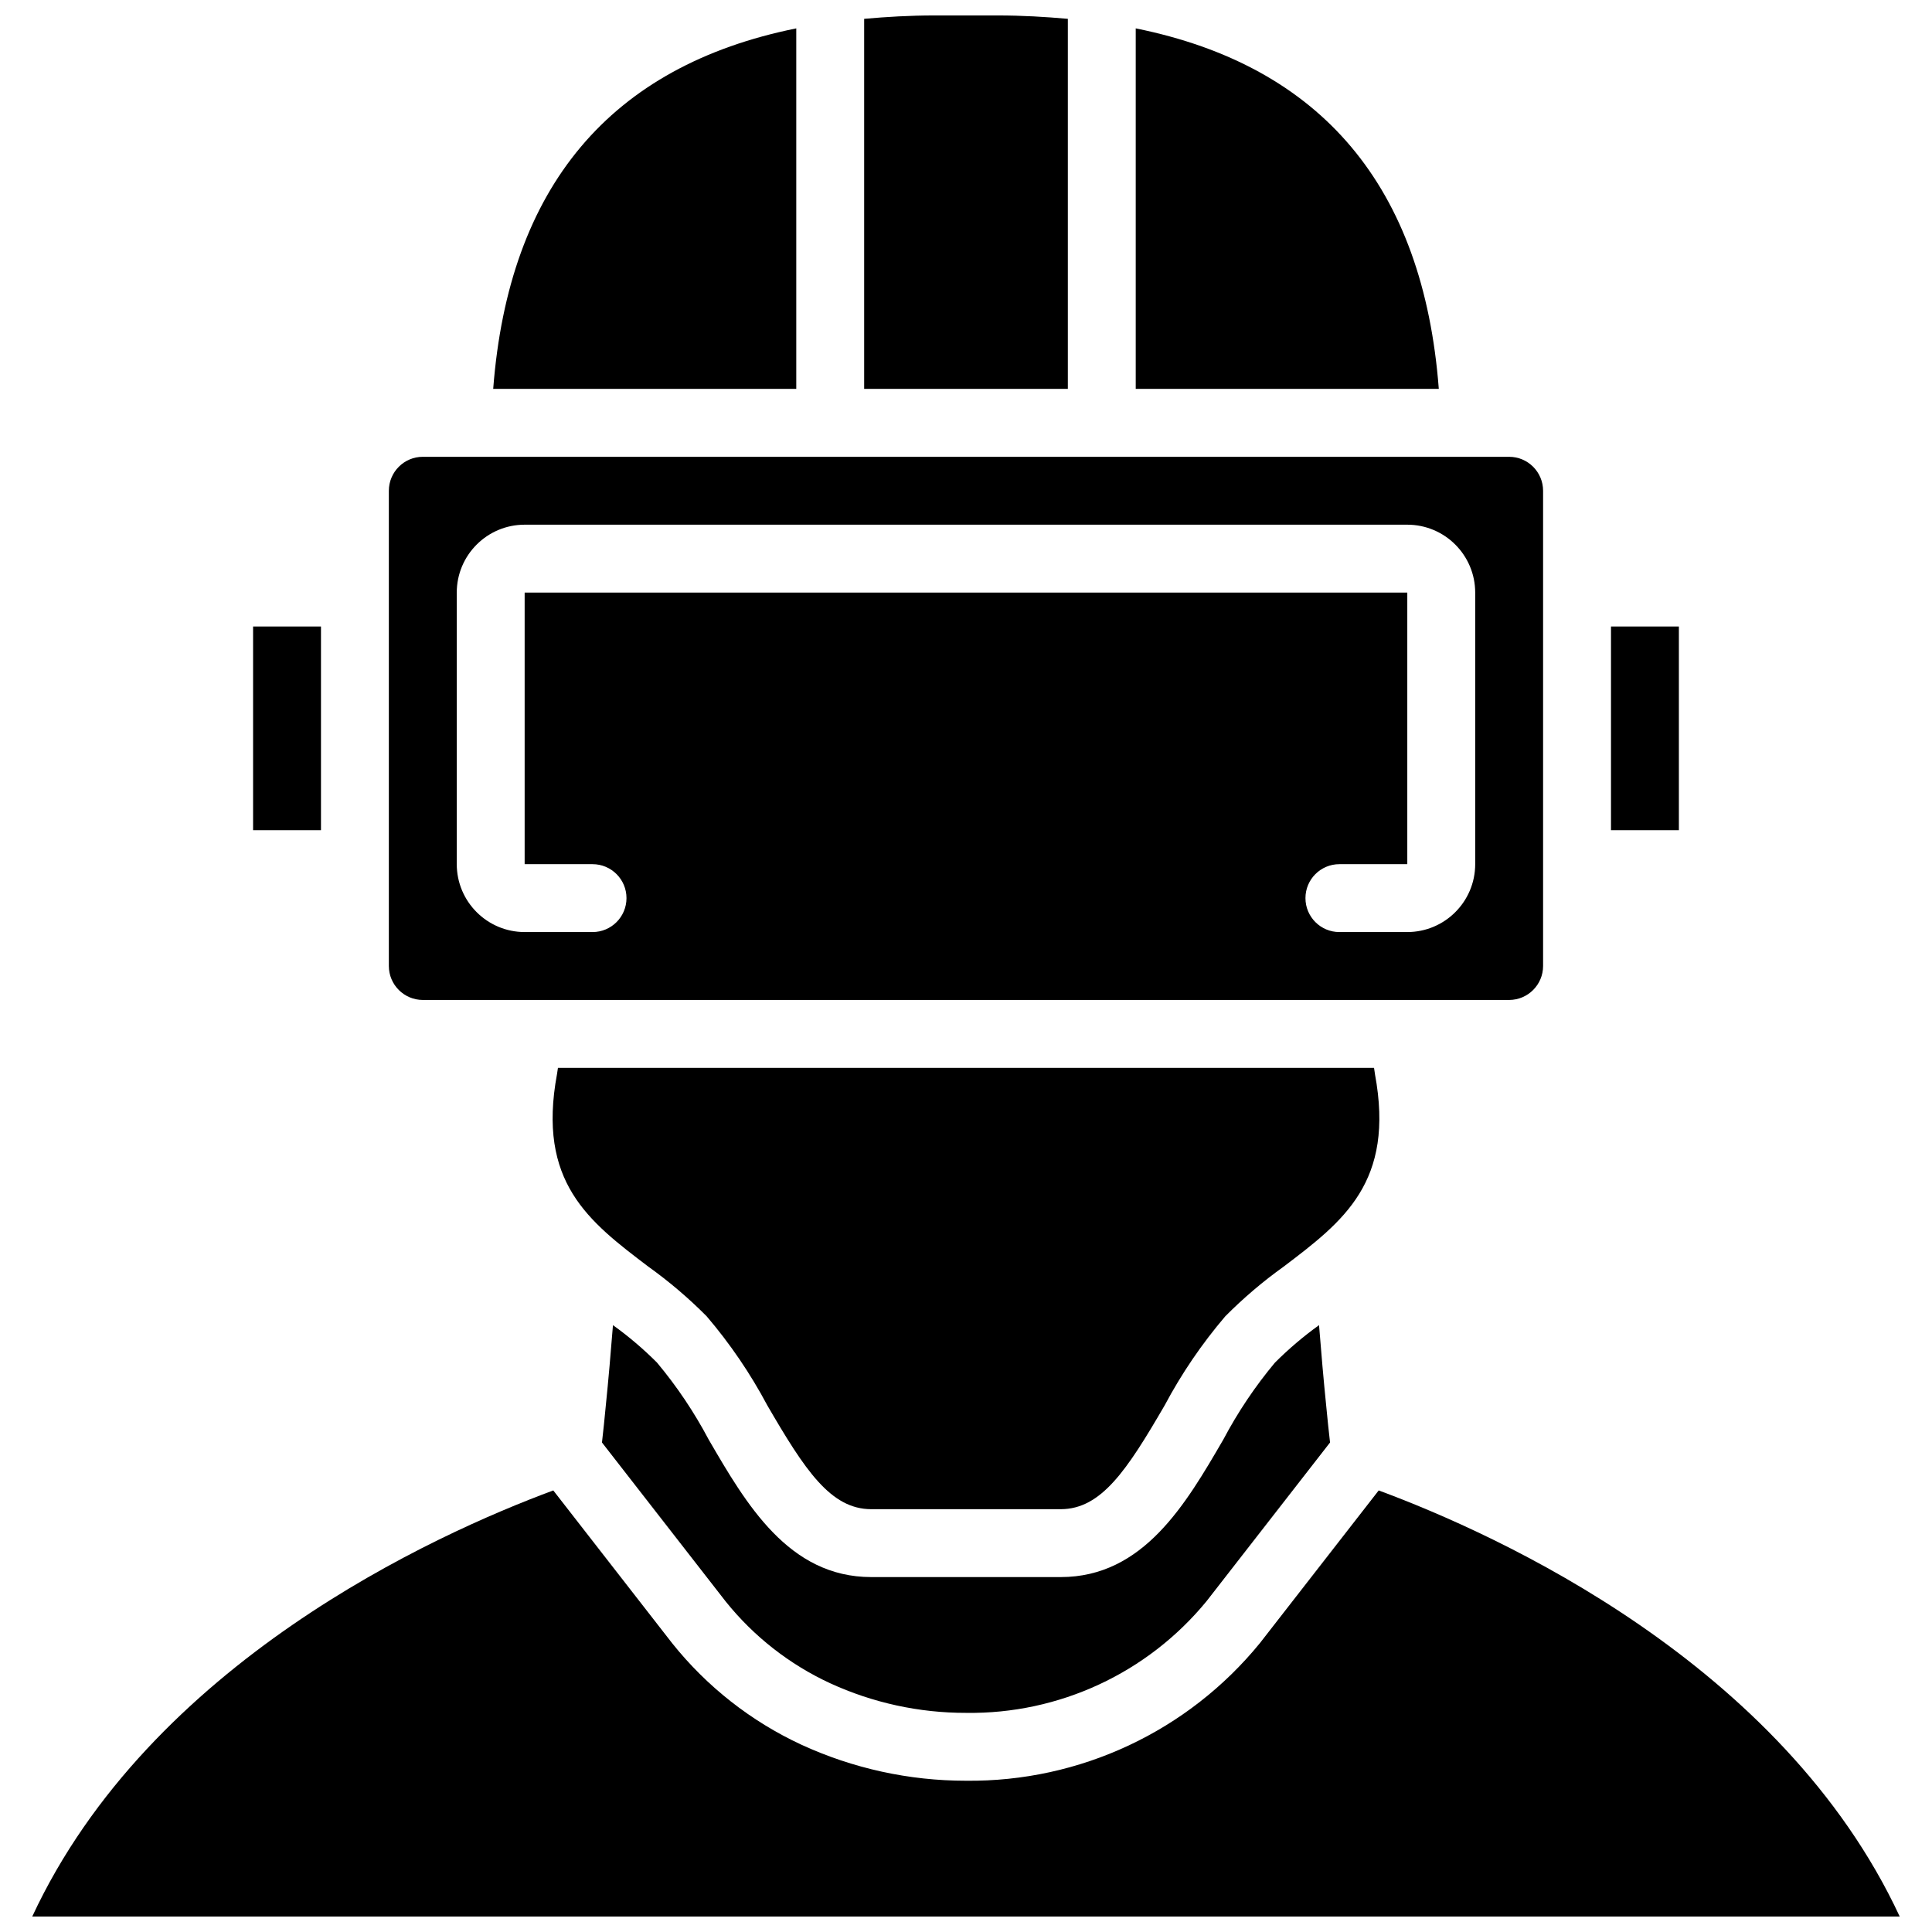
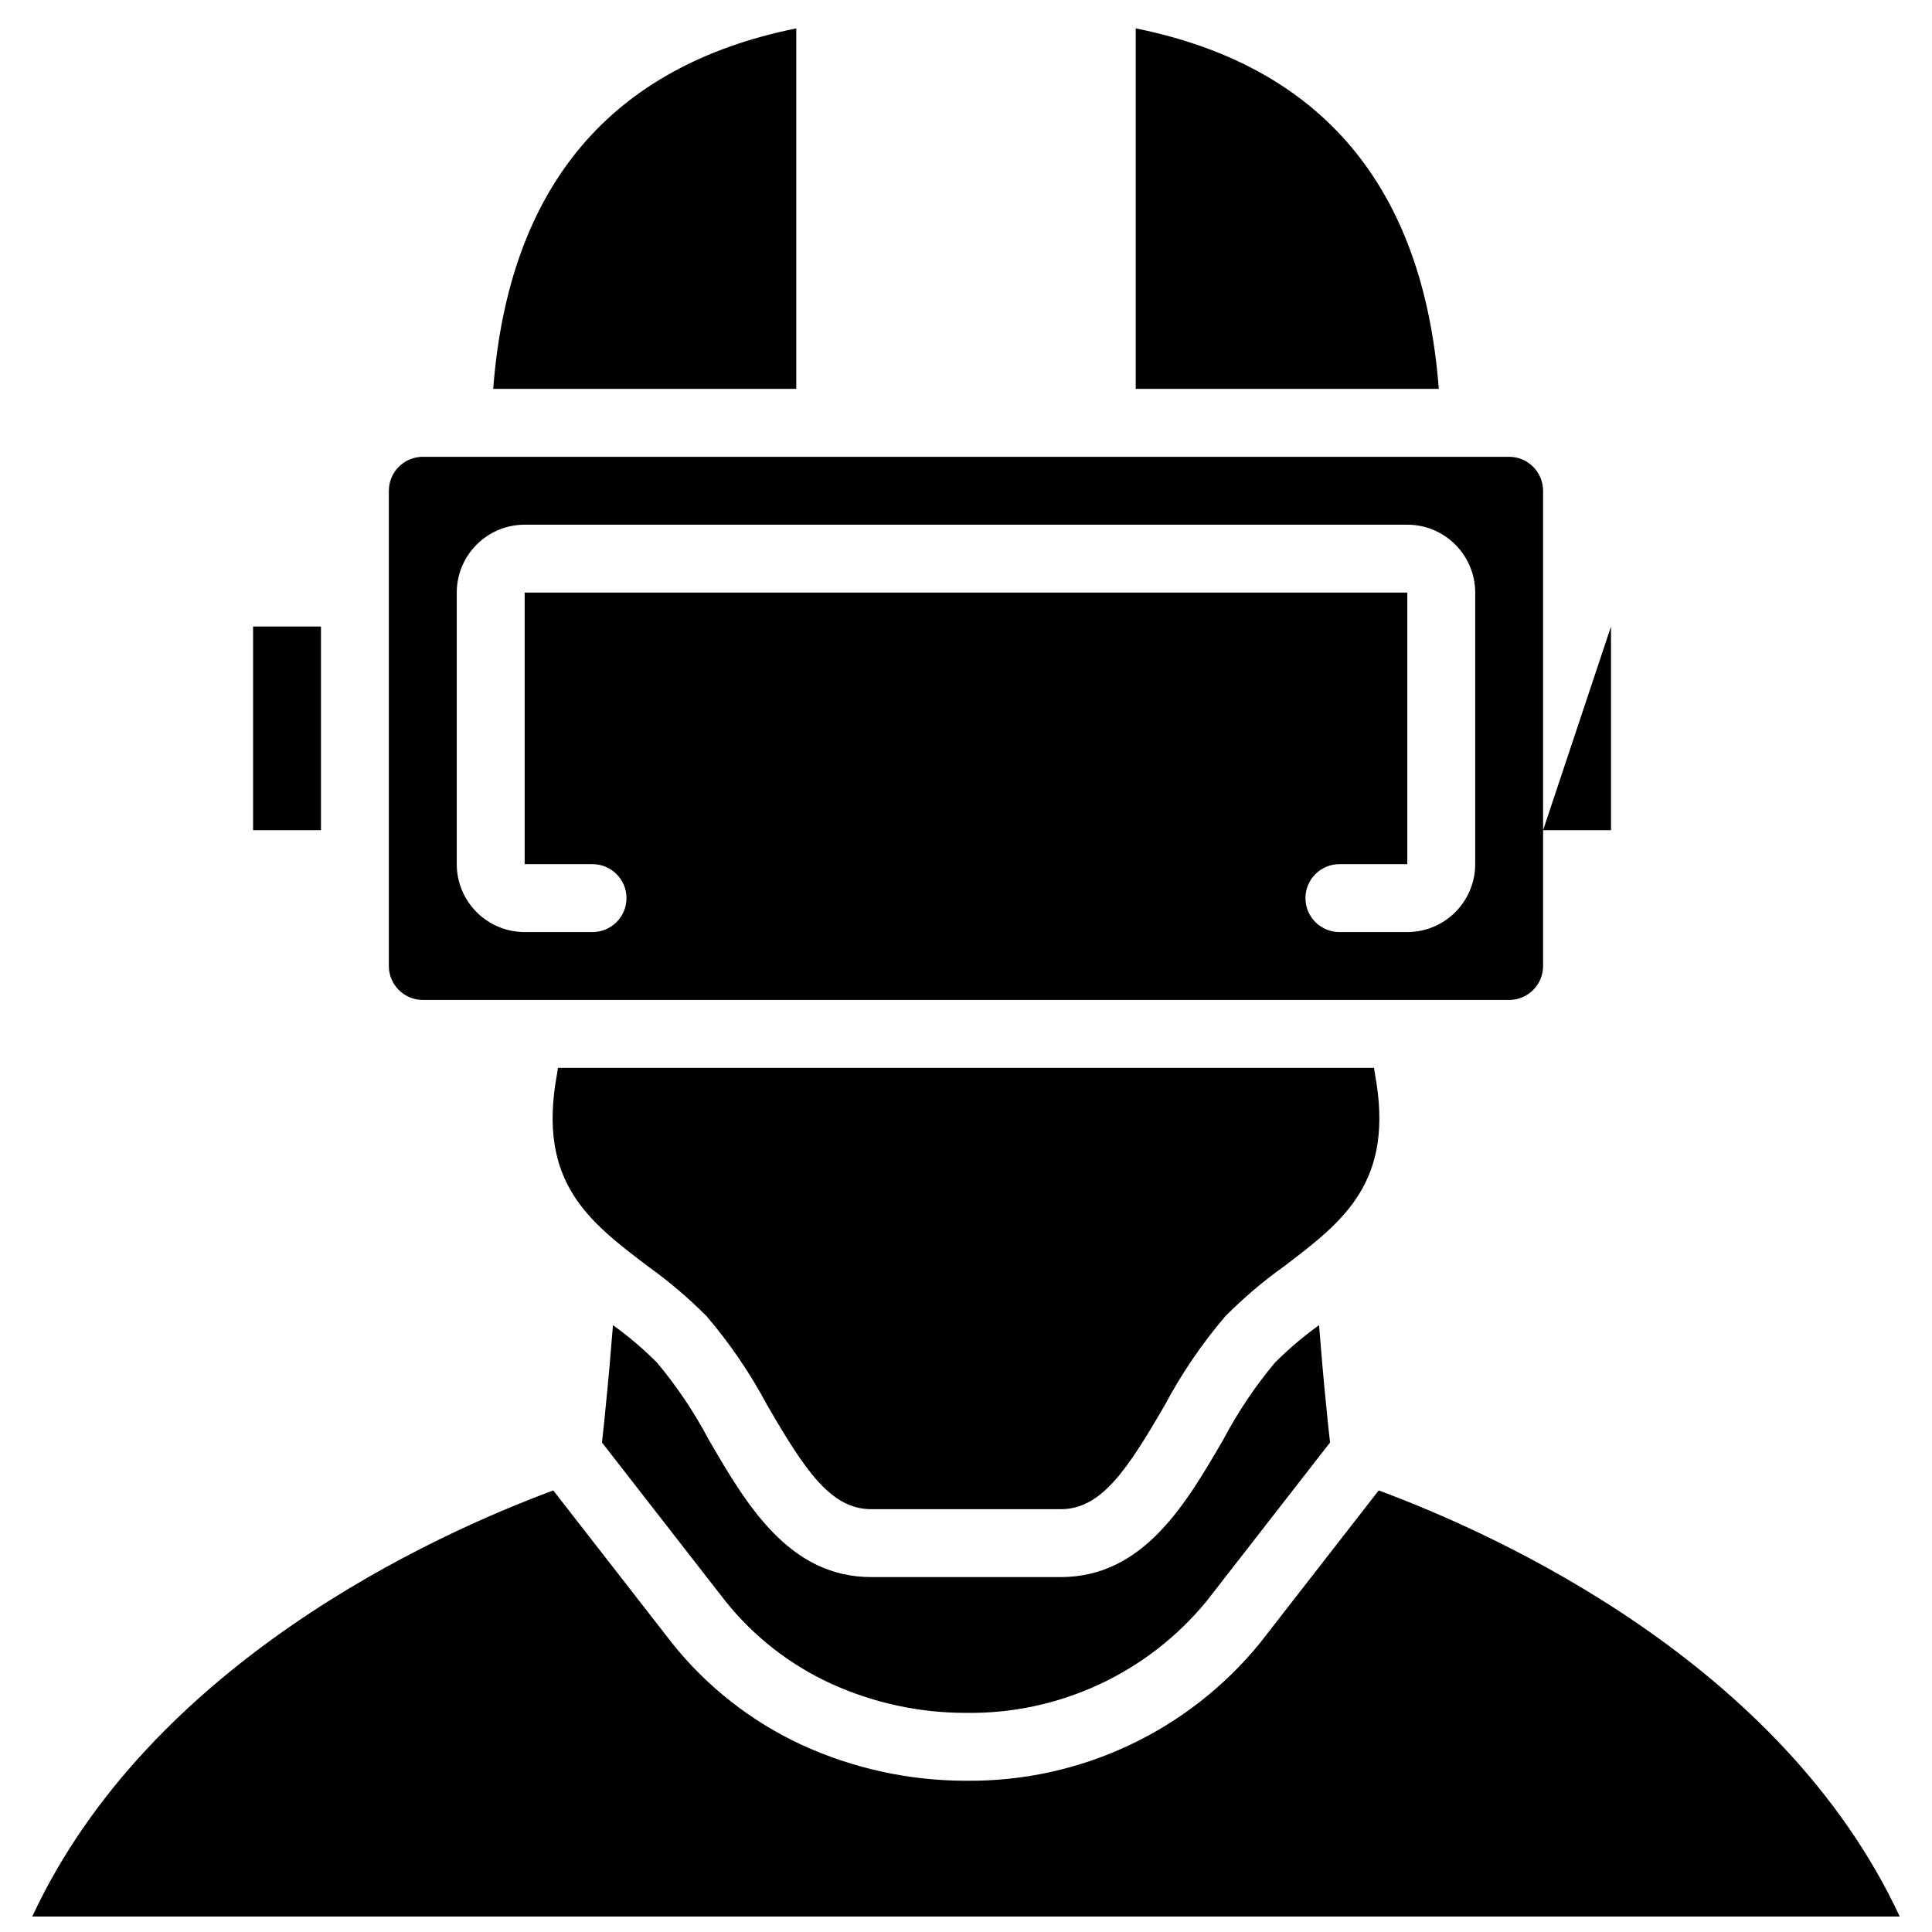
<svg xmlns="http://www.w3.org/2000/svg" width="800px" height="800px" version="1.1" viewBox="144 144 512 512">
  <defs>
    <clipPath id="b">
-       <path d="m373 148.09h54v99.906h-54z" />
-     </clipPath>
+       </clipPath>
    <clipPath id="a">
      <path d="m152 538h496v113.9h-496z" />
    </clipPath>
  </defs>
  <path d="m444.98 151.52v95.531h80.316c-4.106-53.562-31.031-85.578-80.316-95.531z" />
  <g clip-path="url(#b)">
-     <path d="m426.99 148.99c-5.973-0.531-12.113-0.898-18.621-0.898h-16.738c-6.508 0-12.648 0.367-18.621 0.898v98.062h53.98z" />
-   </g>
-   <path d="m570.93 310.03h17.992v53.98h-17.992z" />
+     </g>
+   <path d="m570.93 310.03v53.98h-17.992z" />
  <path d="m355.02 151.52c-49.281 9.953-76.211 41.969-80.316 95.531h80.316z" />
  <path d="m211.07 310.03h17.992v53.98h-17.992z" />
  <g clip-path="url(#a)">
    <path d="m509.37 538.98-31.469 40.445c-19.055 23.391-47.734 36.824-77.902 36.488-15.07 0.008-29.965-3.254-43.652-9.559-13.34-6.199-25.059-15.41-34.234-26.906l-31.488-40.469c-31.641 11.727-106.82 45.746-138.08 112.92h494.9c-31.262-67.172-106.44-101.2-138.08-112.92z" />
  </g>
  <path d="m481.87 505.11c-5.254 6.293-9.836 13.121-13.668 20.371-9.938 17.094-21.195 36.461-43.105 36.461h-50.199c-21.906 0-33.168-19.367-43.102-36.461-3.836-7.258-8.426-14.09-13.691-20.387-3.613-3.617-7.512-6.934-11.664-9.918-0.574 7.191-1.195 14.508-1.945 21.801-0.27 3.062-0.625 6.188-0.969 9.297l32.766 42.109c7.43 9.27 16.906 16.695 27.688 21.688 11.297 5.191 23.586 7.875 36.02 7.856 24.633 0.359 48.09-10.527 63.723-29.566l32.75-42.086c-0.348-3.121-0.703-6.254-0.988-9.422-0.738-7.211-1.355-14.5-1.93-21.676-4.156 2.992-8.062 6.312-11.684 9.934z" />
  <path d="m256.05 409h287.89c4.965-0.008 8.988-4.031 8.996-8.996v-125.95c-0.008-4.965-4.031-8.992-8.996-8.996h-287.89c-4.969 0.004-8.992 4.031-9 8.996v125.95c0.008 4.965 4.031 8.988 9 8.996zm8.996-107.96c0.008-9.934 8.059-17.984 17.992-17.992h233.91c9.934 0.008 17.984 8.059 17.996 17.992v71.973c-0.012 9.934-8.062 17.984-17.996 17.992h-17.992c-4.969 0-8.996-4.027-8.996-8.996s4.027-8.996 8.996-8.996h17.992v-71.973h-233.91v71.973h17.992c4.969 0 8.996 4.027 8.996 8.996s-4.027 8.996-8.996 8.996h-17.992c-9.934-0.008-17.984-8.059-17.992-17.992z" />
  <path d="m508.38 428.64c-0.098-0.551-0.152-1.102-0.246-1.648h-216.27c-0.09 0.527-0.145 1.07-0.242 1.598-5.332 28.688 8.352 39.066 24.199 51.086 5.508 3.941 10.672 8.336 15.445 13.145 6.203 7.266 11.594 15.184 16.082 23.621 9.949 17.113 16.766 27.508 27.547 27.508h50.199c10.781 0 17.598-10.395 27.551-27.508 4.481-8.43 9.867-16.344 16.062-23.605 4.777-4.812 9.949-9.215 15.465-13.16 15.844-12.02 29.527-22.398 24.203-51.035z" />
</svg>